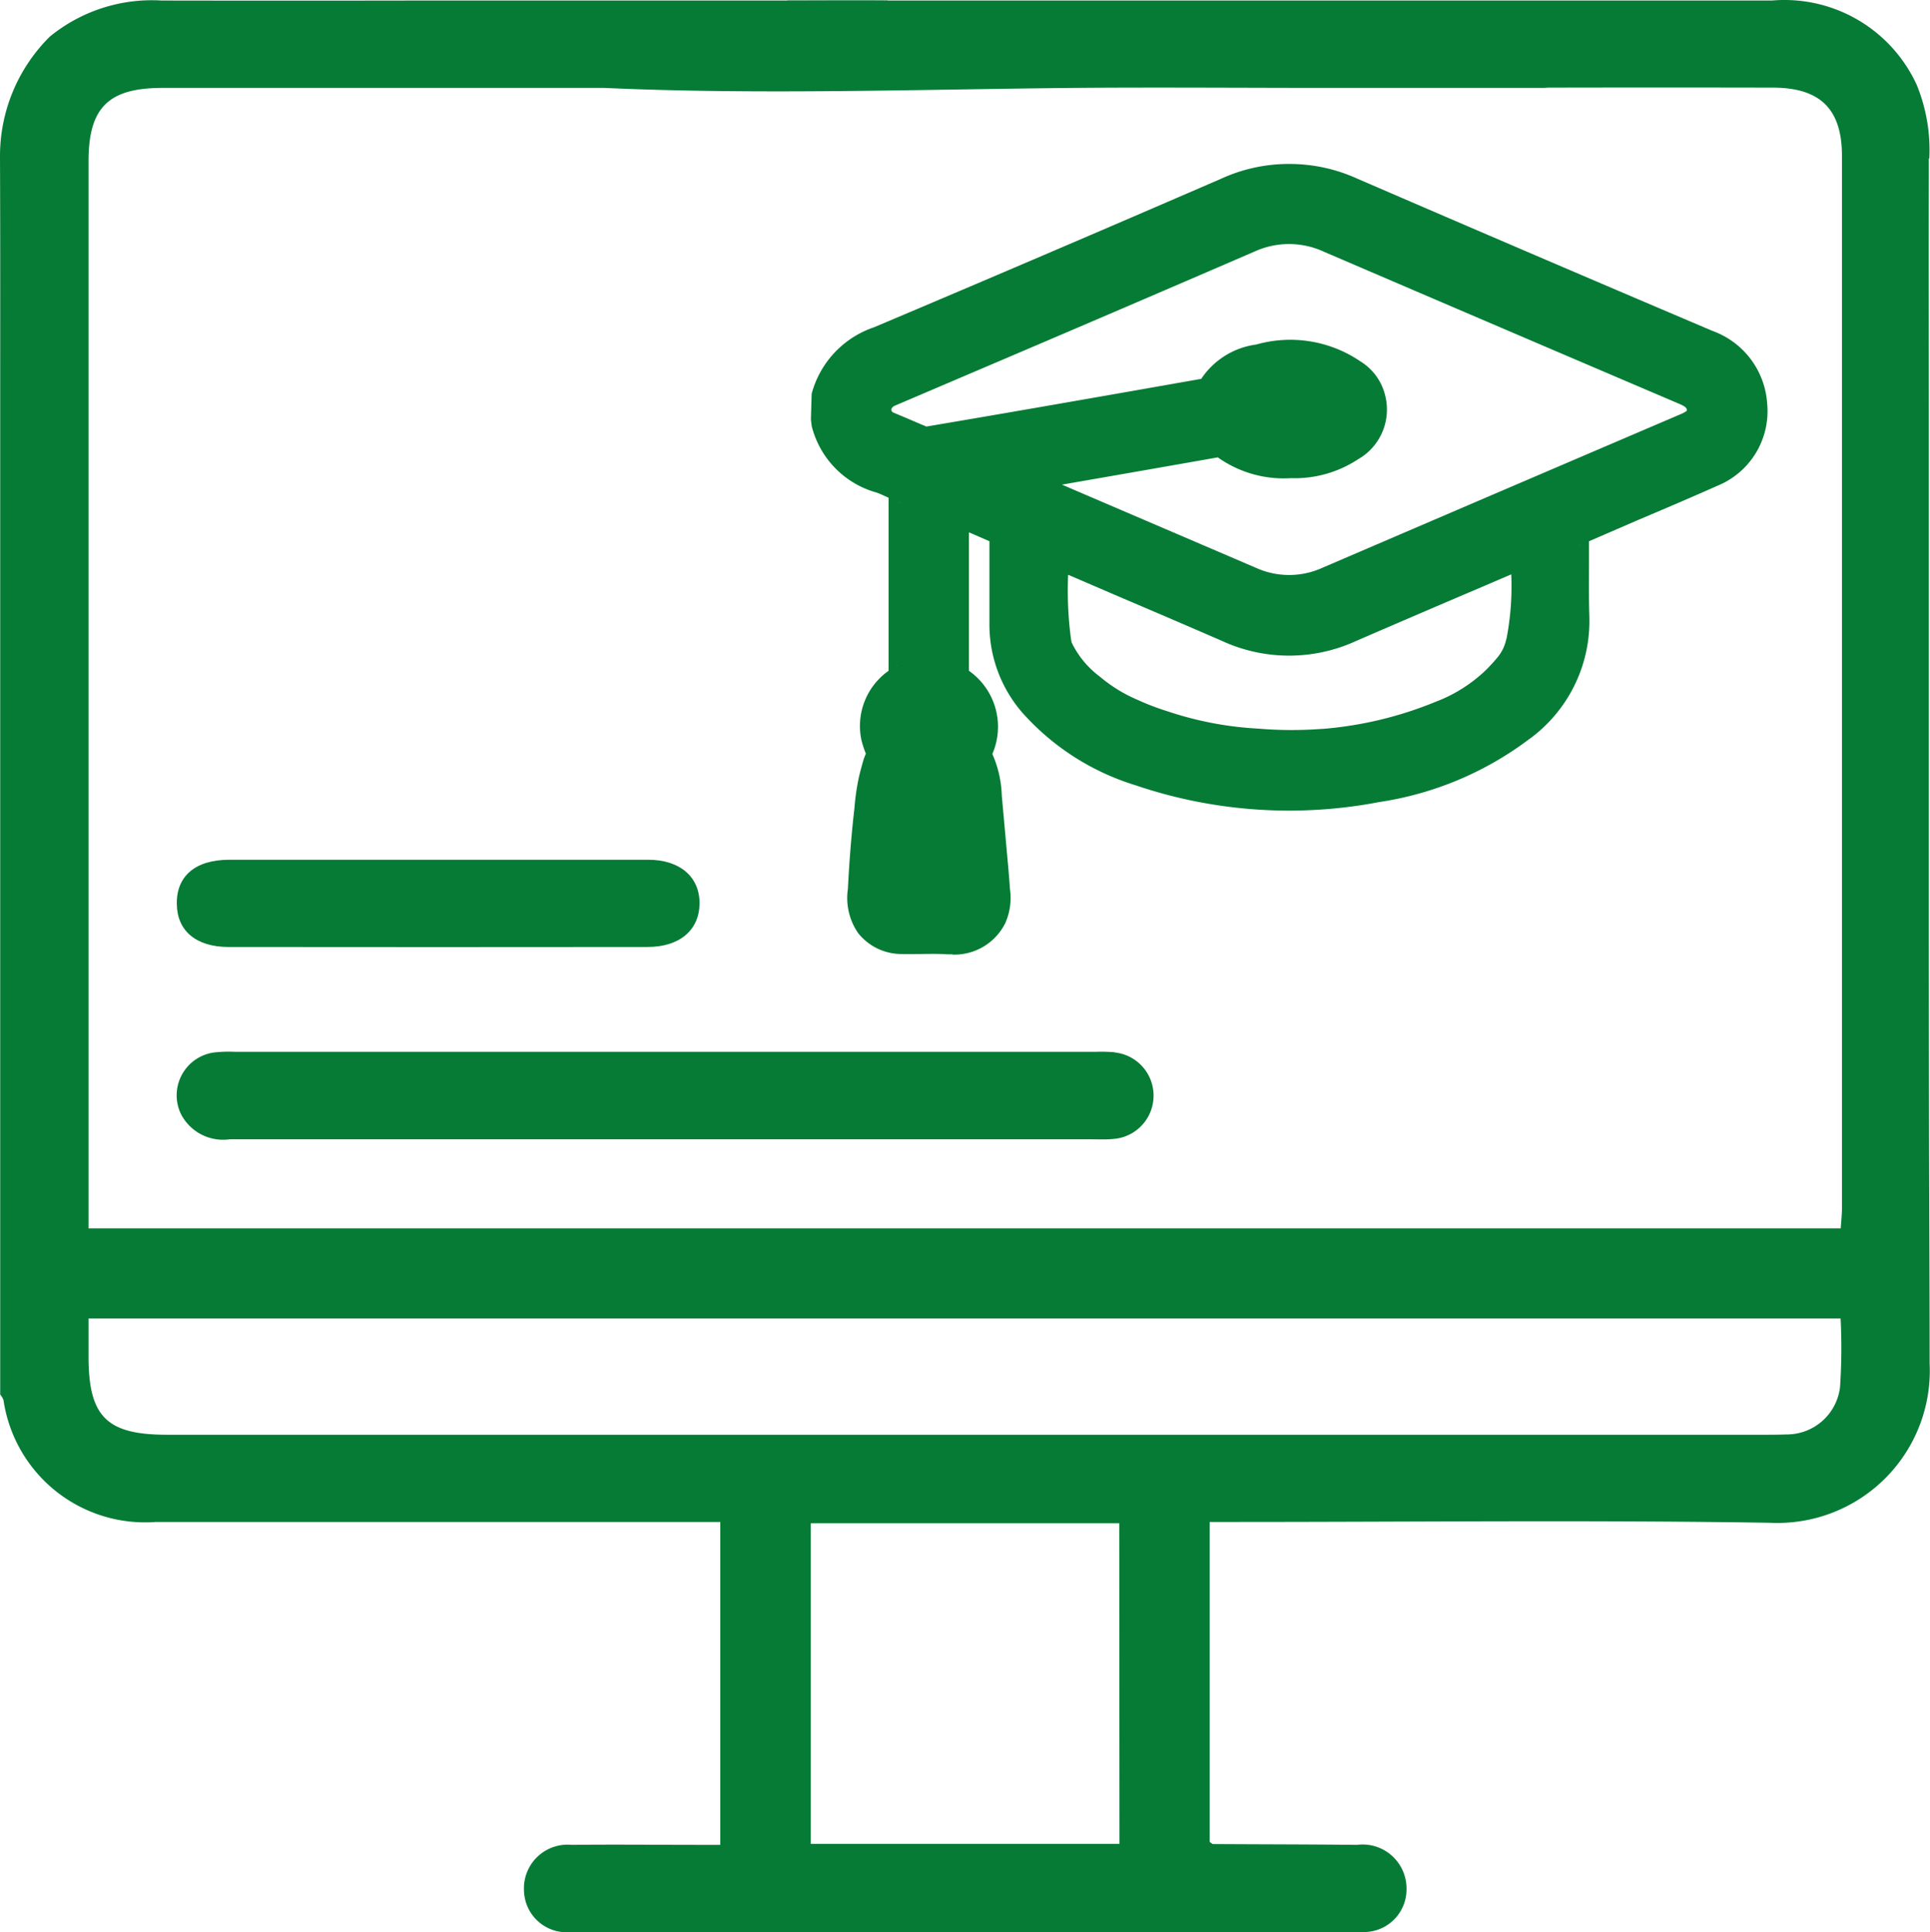
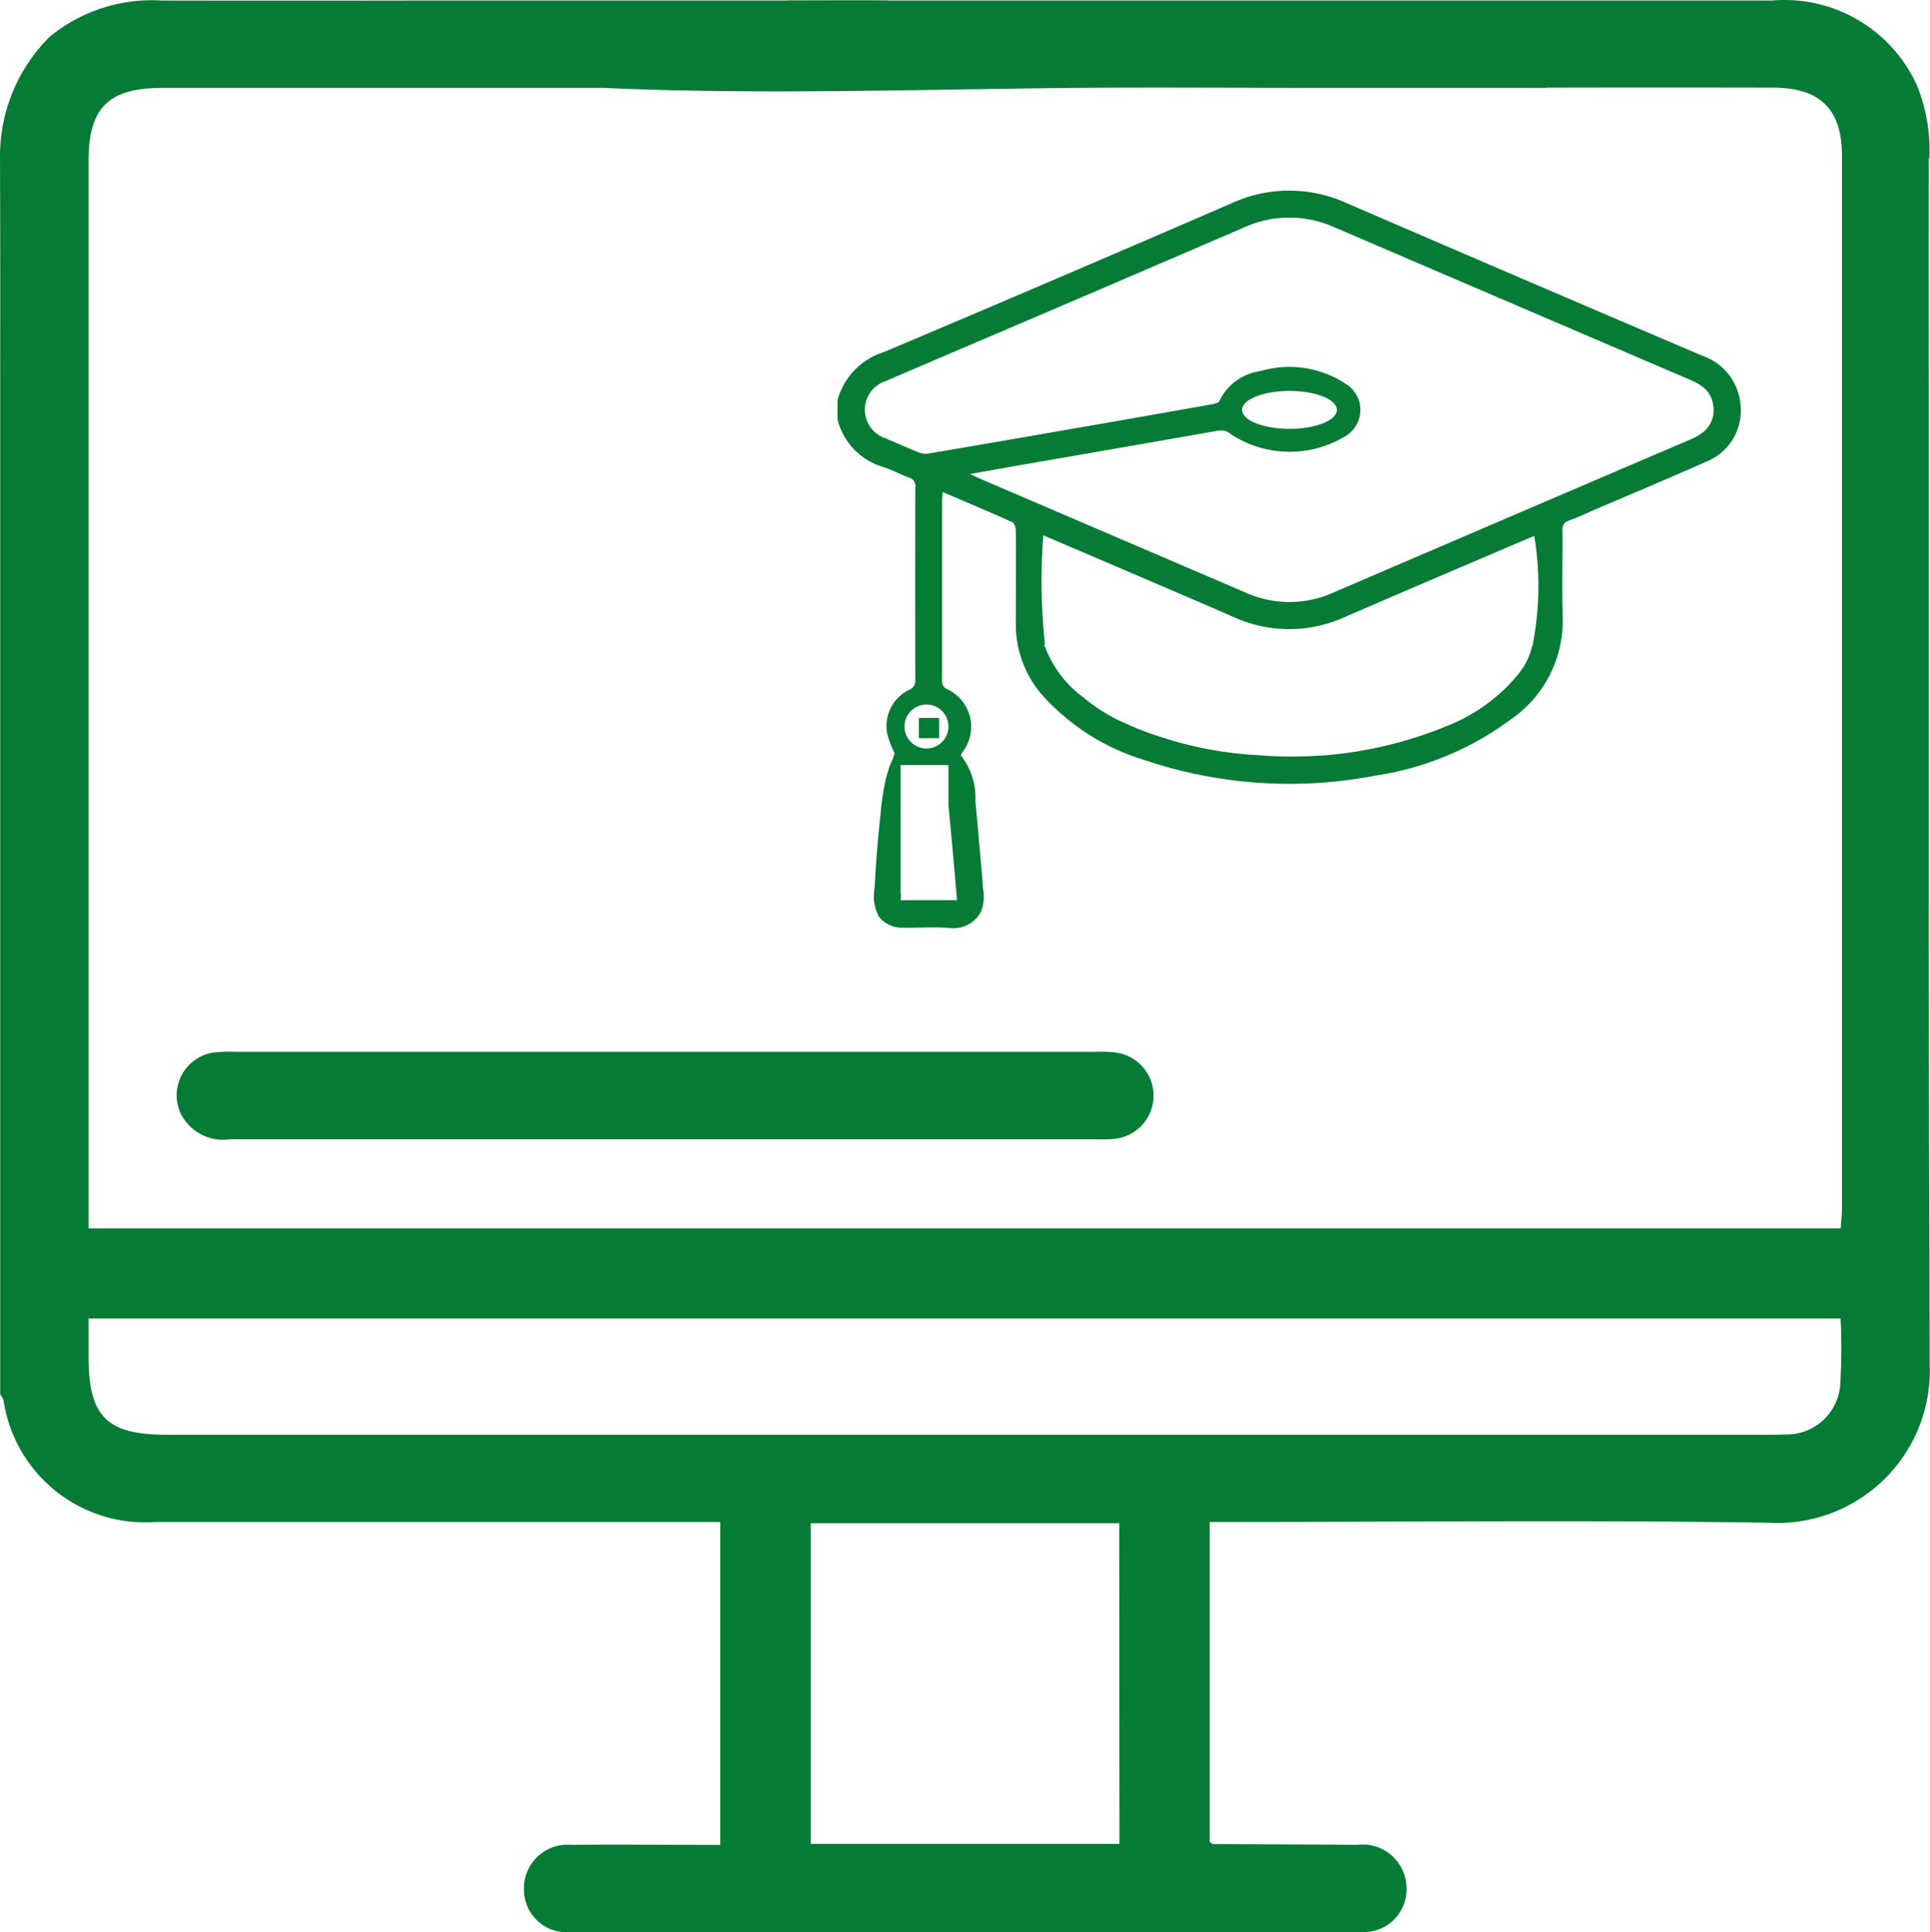
<svg xmlns="http://www.w3.org/2000/svg" width="58.852" height="58.931" viewBox="0 0 58.852 58.931">
  <defs>
    <clipPath id="clip-path">
      <rect id="Rectángulo_6206" data-name="Rectángulo 6206" width="58.852" height="58.931" fill="none" />
    </clipPath>
  </defs>
  <g id="Grupo_25511" data-name="Grupo 25511" clip-path="url(#clip-path)">
    <path id="Trazado_33441" data-name="Trazado 33441" d="M32.638.018H29.549a5.078,5.078,0,0,0,3.089,0" transform="translate(-5.554 -0.003)" fill="#067b35" />
    <path id="Trazado_33442" data-name="Trazado 33442" d="M58.831,4.835a5.236,5.236,0,0,0-.383-2.244A4.436,4.436,0,0,0,54.034.016q-4.532,0-9.064,0H27.084c-1.125-.009-1.994,0-3.089,0h-11.3q-3.884.007-7.766,0a4.921,4.921,0,0,0-3.409,1.1A5.127,5.127,0,0,0,0,4.789c.011,2.653.006,5.306.006,7.959V42.531a.632.632,0,0,1,.1.165,4.364,4.364,0,0,0,4.637,3.722H21.963v9.847h-.6c-1.31,0-2.618-.015-3.928,0a1.332,1.332,0,0,0-1.458,1.374,1.378,1.378,0,0,0,.011.153,1.3,1.3,0,0,0,1.445,1.13H41.667a1.3,1.3,0,0,0,1.222-1.331,1.273,1.273,0,0,0-.011-.166,1.339,1.339,0,0,0-1.5-1.16c-1.463-.015-2.928-.015-4.392-.024-.016,0-.035-.022-.1-.065V46.417h.775c5.436,0,10.872-.062,16.307.025a4.391,4.391,0,0,0,.451,0,4.645,4.645,0,0,0,4.422-4.858c0-2.409-.014-4.818-.018-7.226s-.006-4.842-.006-7.263,0-4.841,0-7.263,0-4.842,0-7.264c0-2.4-.006-4.792,0-7.187,0-.184,0-.366,0-.547m-34.094,51.4V46.457H34.13l.007,9.778ZM56.109,42.3a1.636,1.636,0,0,1-1.646,1.448c-.222.009-.444.009-.667.009H5.074C3.25,43.754,2.7,43.2,2.7,41.372V40.213H56.126a17.853,17.853,0,0,1-.017,2.085m.058-5.454c0,.195-.022.388-.037.619H2.7V4.917c0-1.635.606-2.236,2.253-2.236H18.424c4.773.215,9.562.044,14.338,0,2.564-.021,5.126,0,7.69,0h6.6c.061,0,.119-.008.173-.008q3.43-.007,6.858,0c1.424.008,2.084.658,2.084,2.076Z" transform="translate(0 0)" fill="#067b35" />
    <path id="Trazado_33443" data-name="Trazado 33443" d="M55.714,6.3l0,0,0,0Z" transform="translate(-10.471 -1.183)" fill="#067b35" />
-     <path id="Trazado_33444" data-name="Trazado 33444" d="M22.807,12.986H22.8l.006,0Z" transform="translate(-4.286 -2.441)" fill="#067b35" />
    <path id="Trazado_33445" data-name="Trazado 33445" d="M35.242,39.517a4.761,4.761,0,0,0-.6-.014H8.426a4.033,4.033,0,0,0-.664.021,1.319,1.319,0,0,0-1,1.871,1.445,1.445,0,0,0,1.489.776q6.621,0,13.244,0H34.537c.222,0,.446.011.665-.011a1.325,1.325,0,0,0,.041-2.638" transform="translate(-1.247 -7.424)" fill="#067b35" />
-     <path id="Trazado_33446" data-name="Trazado 33446" d="M8.217,34.95q6.39.007,12.78,0c.973,0,1.575-.515,1.581-1.326s-.6-1.334-1.561-1.334H8.239c-1.035,0-1.617.5-1.6,1.35.007.816.587,1.311,1.581,1.311" transform="translate(-1.247 -6.069)" fill="#067b35" />
    <path id="Trazado_33447" data-name="Trazado 33447" d="M57.834,12.2Q52.4,9.884,46.974,7.539a4.205,4.205,0,0,0-1.745-.38H45.21a4.211,4.211,0,0,0-1.745.385q-5.284,2.292-10.591,4.534a2.123,2.123,0,0,0-1.424,1.47v.592A2.022,2.022,0,0,0,32.885,15.6c.254.087.491.219.744.311a.263.263,0,0,1,.192.3q-.006,2.932,0,5.864a.291.291,0,0,1-.184.307,1.226,1.226,0,0,0-.671,1.344,2.921,2.921,0,0,0,.219.576c.024.049-.136.372-.157.438-.05.162-.1.328-.134.492a8.973,8.973,0,0,0-.14,1.024q-.121,1.085-.173,2.176a1.318,1.318,0,0,0,.134.875.884.884,0,0,0,.719.33c.475.008.953-.025,1.425.008a.951.951,0,0,0,.966-.495,1.3,1.3,0,0,0,.061-.711c-.02-.313-.049-.624-.077-.935-.051-.577-.1-1.154-.155-1.73a2.08,2.08,0,0,0-.445-1.392c.021-.042.032-.067.045-.089a1.25,1.25,0,0,0,.158-.26,1.264,1.264,0,0,0-.629-1.674c-.162-.089-.145-.2-.145-.333V16.64c0-.084.01-.169.017-.289.731.313,1.431.607,2.123.918.063.028.108.171.108.262.007.941,0,1.882,0,2.823a3.282,3.282,0,0,0,.793,2.174,6.831,6.831,0,0,0,3.108,1.989A13.821,13.821,0,0,0,47.847,25,9.211,9.211,0,0,0,52,23.271a3.645,3.645,0,0,0,1.563-3.111c-.028-.876,0-1.756-.008-2.635a.266.266,0,0,1,.192-.3c.276-.1.545-.229.816-.345,1.135-.486,2.275-.963,3.4-1.465a1.666,1.666,0,0,0,1.023-1.7A1.724,1.724,0,0,0,57.834,12.2M35.094,28.8H33.374c0-.065.01-.125.015-.189h-.015V24.679h1.458v1.213q.088.921.169,1.842c.032.345.059.69.094,1.069m-.263-5.3a.67.67,0,1,1-.67-.671.67.67,0,0,1,.67.671m17.808-2.473a.275.275,0,0,0-.01.028,2.08,2.08,0,0,1-.405.826q-.117.145-.243.279a4.019,4.019,0,0,1-.462.439,5.259,5.259,0,0,1-1.51.892,12.321,12.321,0,0,1-3.635.881c-.106.011-.168.015-.168.015h-.088a12.189,12.189,0,0,1-1.87-.016,11.252,11.252,0,0,1-2.972-.564,8.562,8.562,0,0,1-1.009-.386,5.271,5.271,0,0,1-1.328-.815,3.38,3.38,0,0,1-1.134-1.465l0-.012c-.019-.039-.041-.076-.061-.115L37.775,21a18.363,18.363,0,0,1-.051-3.329c.486.207.929.395,1.371.585,1.473.633,2.948,1.258,4.416,1.9a4.09,4.09,0,0,0,3.411.006c1.806-.784,3.618-1.553,5.428-2.328.106-.045.214-.089.345-.144a9.273,9.273,0,0,1-.054,3.349m5.1-6.435a1.859,1.859,0,0,1-.262.135q-5.454,2.334-10.906,4.677a3.255,3.255,0,0,1-2.683,0l-8.119-3.482c-.069-.029-.138-.065-.276-.132v0c.527-.093.981-.176,1.436-.256q3.044-.525,6.085-1.059a.472.472,0,0,1,.437.106,3.267,3.267,0,0,0,3.469.063.932.932,0,0,0,.008-1.615,3.112,3.112,0,0,0-2.6-.374,1.6,1.6,0,0,0-1.229.9c-.024.057-.143.091-.222.106q-2.249.4-4.5.789-2.077.363-4.156.715a.544.544,0,0,1-.281-.028c-.348-.139-.693-.294-1.038-.44a.918.918,0,0,1,.007-1.739l2-.857q4.458-1.9,8.908-3.82A3.345,3.345,0,0,1,46.6,8.276Q52.014,10.6,57.43,12.92c.361.154.667.35.721.785a.854.854,0,0,1-.411.892m-13.954-.751c0-.319.647-.578,1.446-.578s1.445.259,1.445.578-.647.578-1.445.578-1.446-.259-1.446-.578" transform="translate(-5.911 -1.345)" fill="#067b35" />
-     <path id="Trazado_33448" data-name="Trazado 33448" d="M34.765,30.264c-.05,0-.1,0-.149,0-.27-.019-.539-.014-.809-.01-.192,0-.385.006-.573,0a1.687,1.687,0,0,1-1.344-.639,1.886,1.886,0,0,1-.312-1.346c.041-.814.1-1.562.181-2.3l.021-.192a7.047,7.047,0,0,1,.136-.927c.042-.179.093-.365.146-.543a1.681,1.681,0,0,1,.064-.162,3.453,3.453,0,0,1-.134-.41,2.059,2.059,0,0,1,.827-2.119q0-2.638,0-5.277l-.067-.031c-.106-.047-.211-.1-.319-.133a2.815,2.815,0,0,1-1.959-2.024l-.024-.2.023-.784a2.945,2.945,0,0,1,1.9-2.027q5.3-2.24,10.584-4.53a4.953,4.953,0,0,1,2.064-.452,5,5,0,0,1,2.1.453q5.389,2.33,10.819,4.638a2.533,2.533,0,0,1,1.67,2.218,2.456,2.456,0,0,1-1.524,2.509c-.8.357-1.633.711-2.464,1.063l-1.154.5-.291.126c0,.229,0,.458,0,.689,0,.533-.007,1.065.01,1.6a4.451,4.451,0,0,1-1.875,3.777,10.06,10.06,0,0,1-4.531,1.888,14.576,14.576,0,0,1-7.433-.512,7.6,7.6,0,0,1-3.454-2.218,4.1,4.1,0,0,1-1-2.723v-.62c0-.627,0-1.254,0-1.881-.208-.091-.415-.182-.625-.272v4.223a2.086,2.086,0,0,1,.714,2.537,3.388,3.388,0,0,1,.288,1.267l.164,1.825c.029.315.058.633.08.952l.007.088a1.891,1.891,0,0,1-.148,1.033,1.735,1.735,0,0,1-1.6.954M34,27.615H34L34,27.557Zm-1.727-3.146,0,.006,0-.006m1.7-1.293a.142.142,0,0,0-.142.142c0,.157.284.157.284,0a.142.142,0,0,0-.142-.142M38.4,20.75a2.828,2.828,0,0,0,.862,1.045,4.482,4.482,0,0,0,1.133.7,7.887,7.887,0,0,0,.934.358,10.411,10.411,0,0,0,2.771.527,11.976,11.976,0,0,0,1.776.018l.228-.014a11.465,11.465,0,0,0,3.4-.824,4.48,4.48,0,0,0,1.3-.762,3.442,3.442,0,0,0,.38-.361c.083-.089.151-.166.216-.246a1.27,1.27,0,0,0,.247-.508l.018-.064a8.452,8.452,0,0,0,.141-1.944l-1,.429q-1.878.8-3.752,1.612a4.888,4.888,0,0,1-4.072-.013c-1.009-.439-2.034-.878-3.061-1.316l-1.627-.7a11.225,11.225,0,0,0,.088,1.968l.019.1Zm-5.306.7a.307.307,0,0,0-.061.031c.02-.011.04-.02.061-.031m5.009-5.512,5.917,2.537a2.45,2.45,0,0,0,2.026,0q5.475-2.353,10.923-4.684a.954.954,0,0,0,.149-.076l.024-.015a.042.042,0,0,0,.02-.043c-.011-.062-.054-.106-.242-.186Q51.505,11.16,46.09,8.834a2.533,2.533,0,0,0-2.121,0c-2.987,1.291-5.957,2.564-8.931,3.831l-2,.854c-.111.04-.147.111-.132.158a.11.11,0,0,0,.067.067l.4.168c.2.086.4.173.6.255,1.354-.229,2.715-.463,4.075-.7q2.154-.375,4.305-.755a2.394,2.394,0,0,1,1.675-1.046,3.8,3.8,0,0,1,3.179.514,1.681,1.681,0,0,1,.75,1.022,1.745,1.745,0,0,1-.824,1.964,3.507,3.507,0,0,1-2.041.575,3.472,3.472,0,0,1-2.234-.634c-1.612.285-3.186.559-4.754.832m-1.849,1.879,0,0Zm17.655-.051-.068.026a.336.336,0,0,0,.068-.026m-18.025-.419v0Zm-2.742-.879a.57.57,0,0,0,.086.03l-.086-.03m9.888-1.391-.057.01a.347.347,0,0,0,.057-.01m-.255-.03a.062.062,0,0,0,.015.013l-.015-.013m-.584-2.059c-.011.019-.021.041-.032.063.011-.021.02-.043.032-.063" transform="translate(-5.723 -1.158)" fill="#067b35" />
    <rect id="Rectángulo_6205" data-name="Rectángulo 6205" width="0.618" height="0.618" transform="translate(28.019 21.896)" fill="#067b35" />
  </g>
</svg>